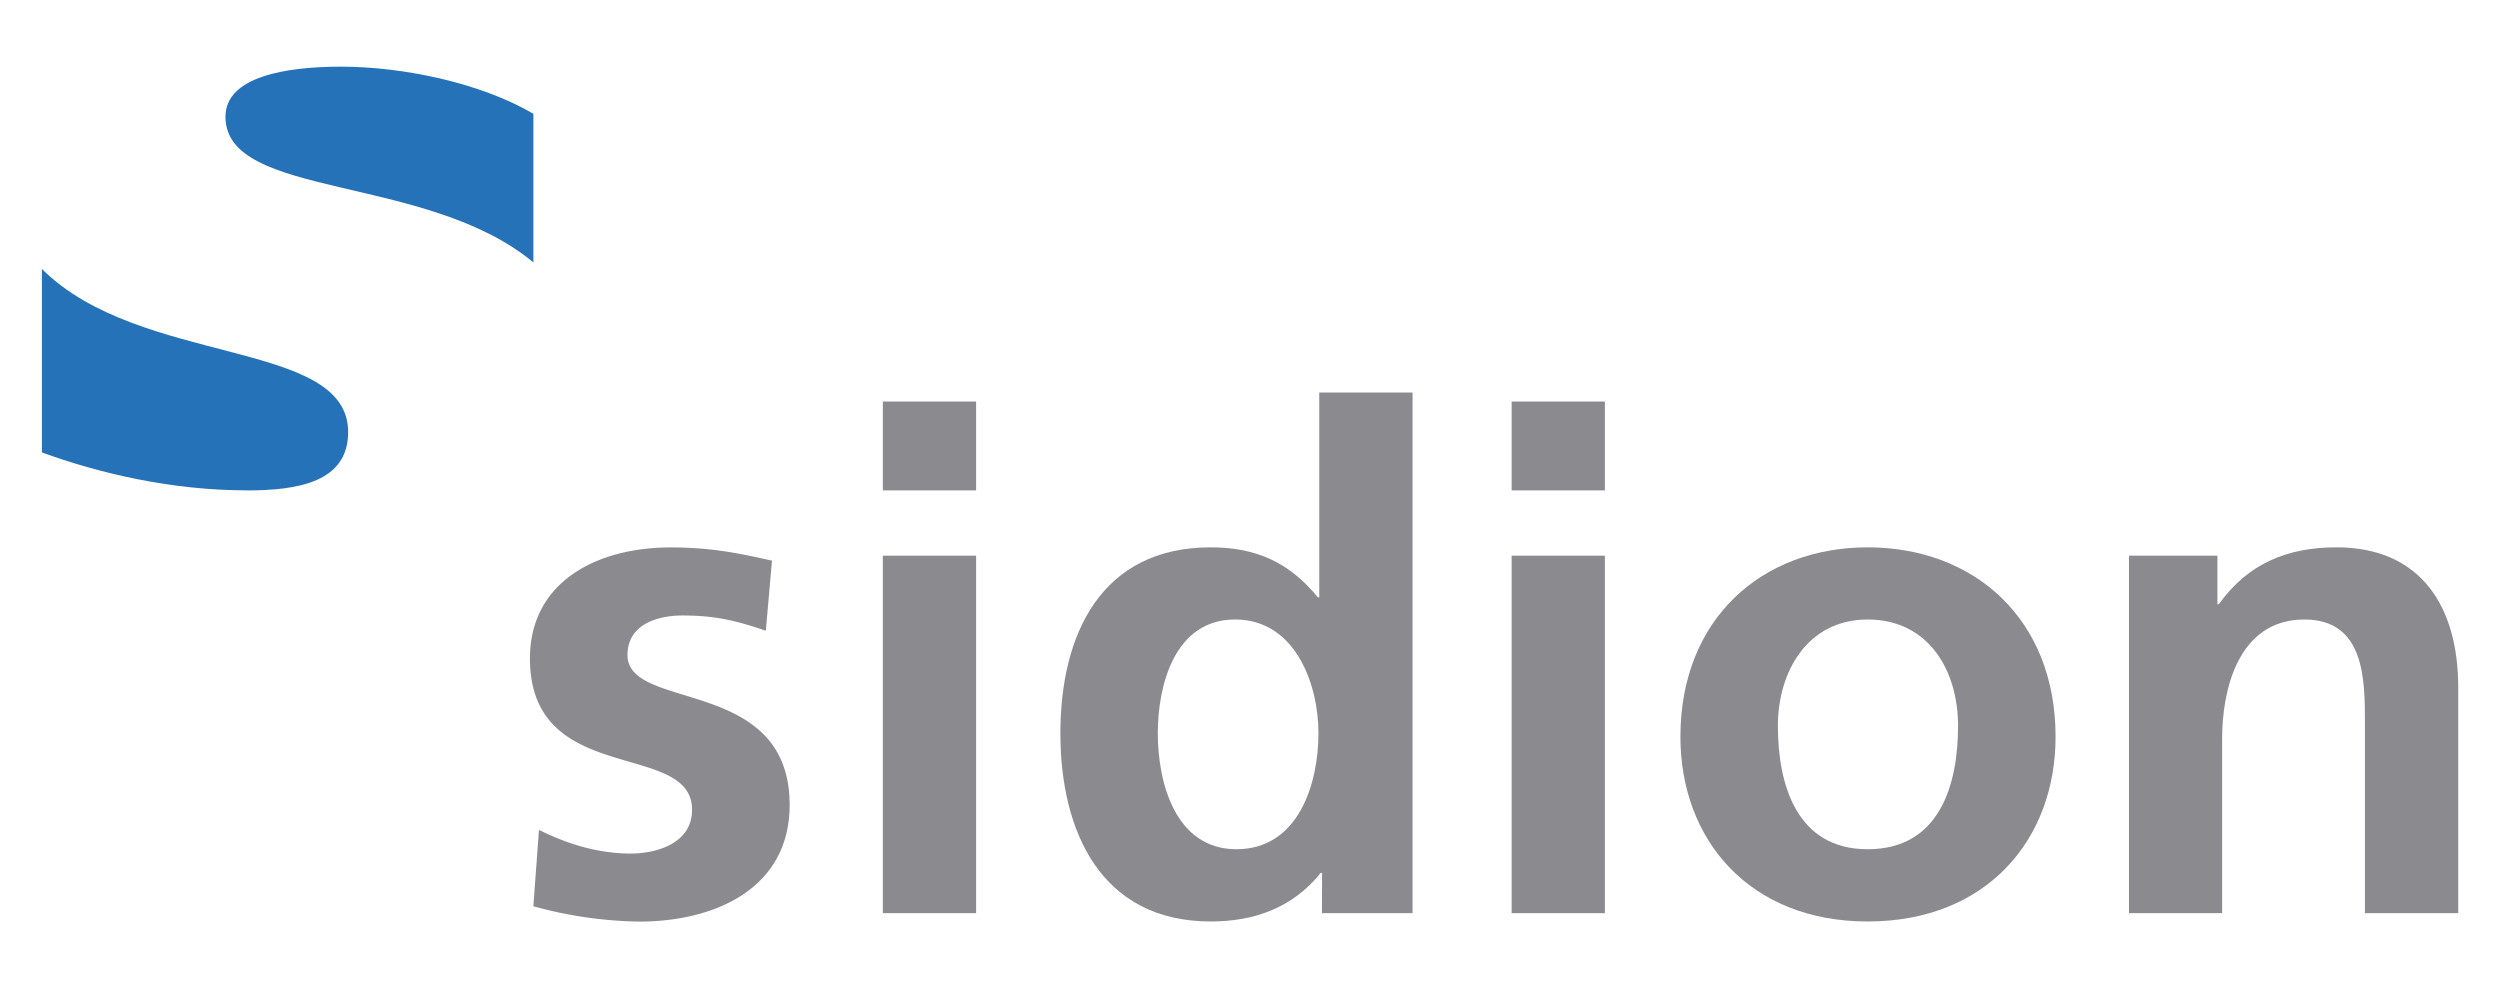
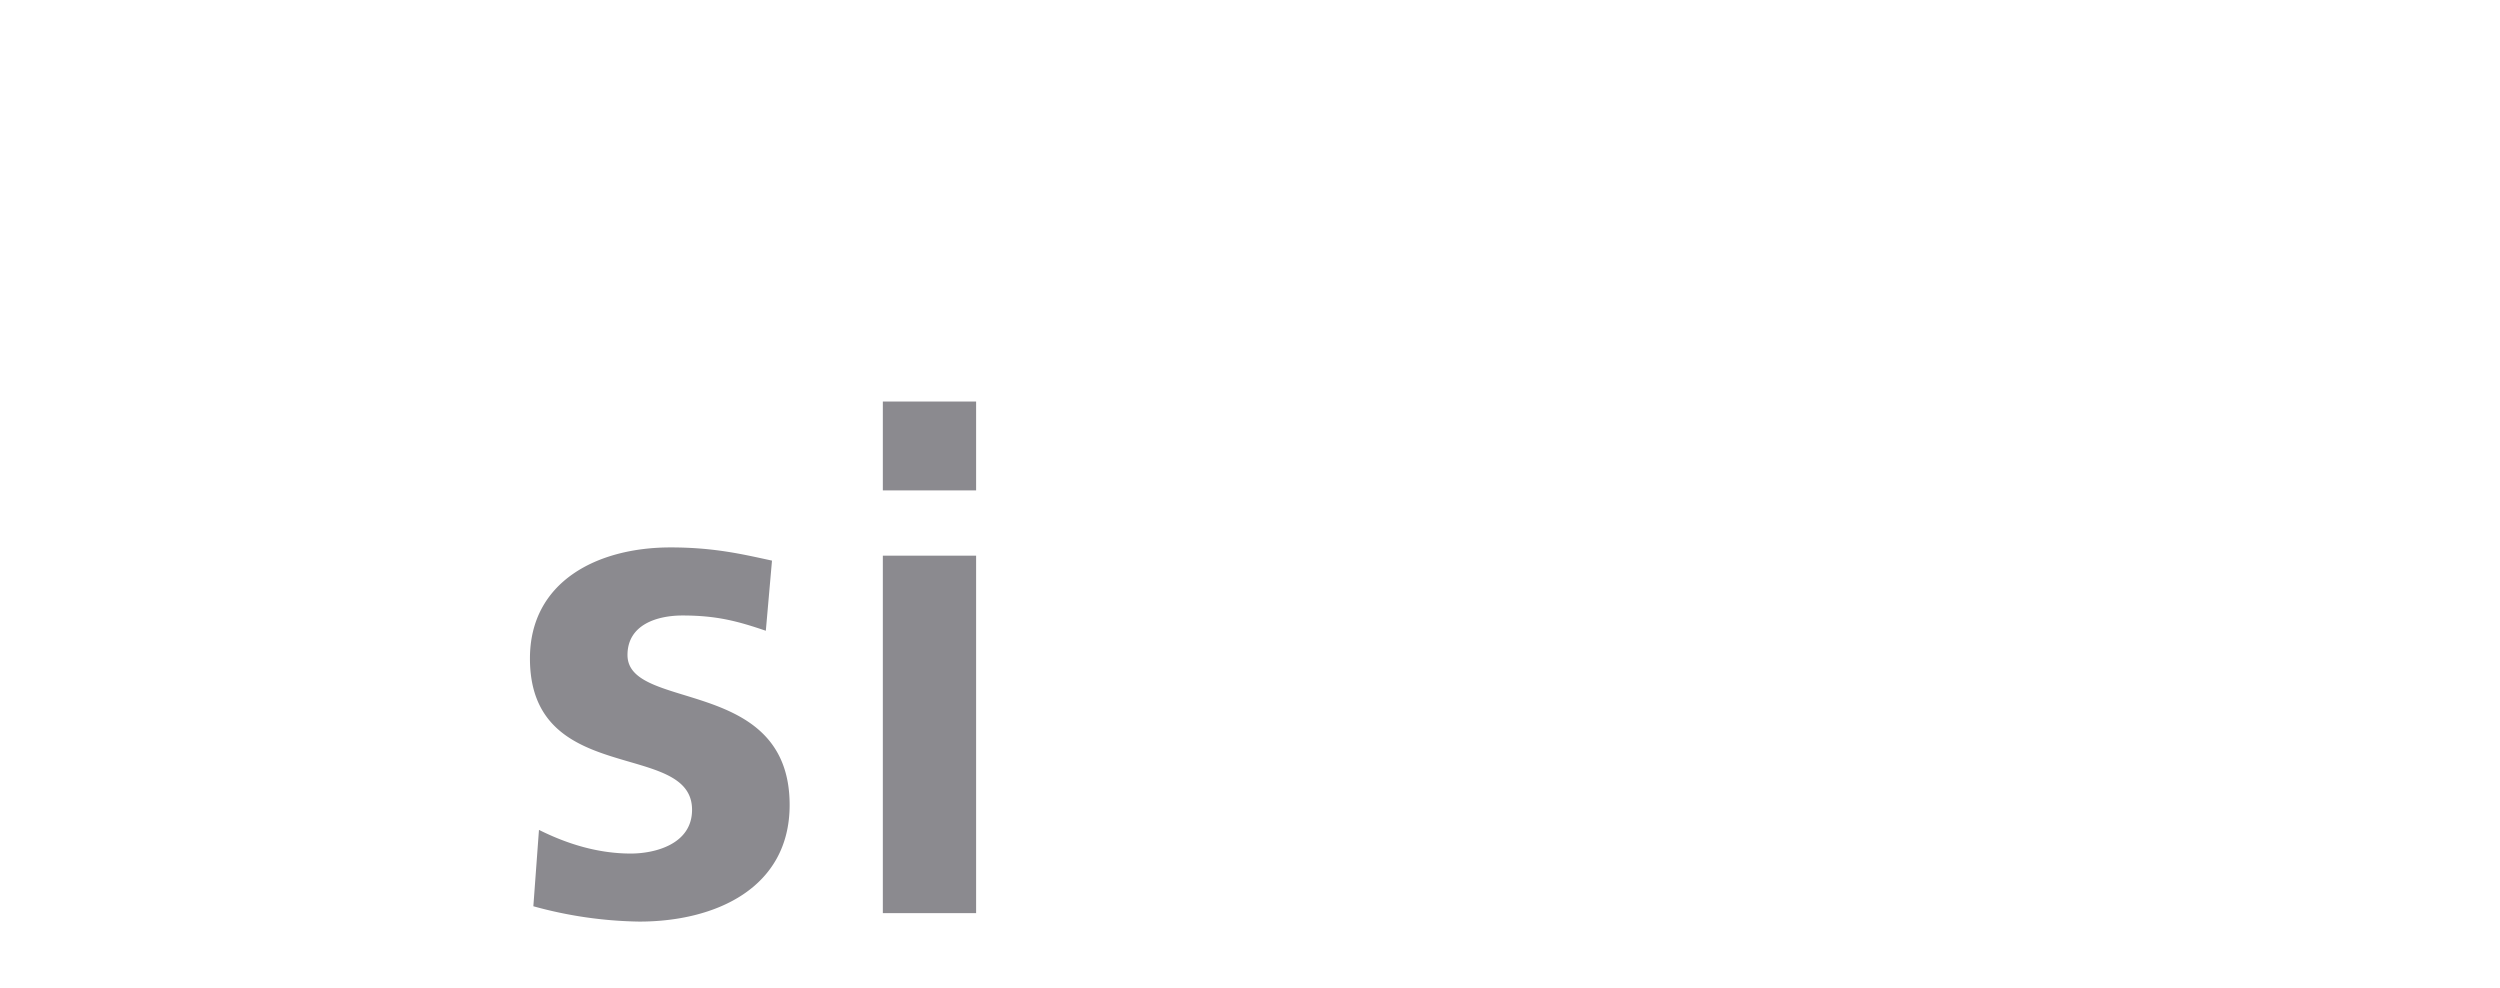
<svg xmlns="http://www.w3.org/2000/svg" viewBox="0 0 689.65 272.61">
-   <path d="M68,135.27c-20.9,0-41-4.83-56.44-10.46V74.2c27.09,27,84.48,19.23,84.48,45,0,13.79-13.84,16.09-28,16.09M62.2,32.21c0,22.77,55.42,15.63,84.94,40.18v-41c-14.59-8.56-36-13-53.08-13-15,0-31.86,2.68-31.86,13.8" fill="#2572b9" />
  <path d="M211.26,174c-7.87-2.68-13.62-4.21-23-4.21-6.91,0-15.16,2.47-15.16,10.9,0,15.7,44.73,5.75,44.73,41.37,0,23-20.54,32.17-41.47,32.17A115.27,115.27,0,0,1,147.13,250l1.55-21.07c8,4,16.5,6.53,25.34,6.53,6.53,0,16.89-2.5,16.89-12.07,0-19.34-44.72-6.12-44.72-41.74,0-21.26,18.62-30.64,38.77-30.64,12.1,0,20,1.91,28,3.64Z" fill="#8b8a8f" />
  <path d="M243.54,153.29h25.73v98.6H243.54Zm0-42.52h25.73v24.51H243.54Z" fill="#8b8a8f" />
-   <path d="M341.07,234.27c17.09,0,22.64-18,22.64-32,0-13.77-6.52-31.38-23-31.38-16.71,0-21.32,18.18-21.32,31.38,0,13.61,4.82,32,21.71,32m23.61,6.53h-.38c-7.68,9.57-18.25,13.4-30.33,13.4-30.34,0-41.48-24.9-41.48-51.91,0-27.17,11.14-51.3,41.48-51.3,12.86,0,21.86,4.41,29.55,13.79h.38v-56.5h25.74V251.89h-25Z" fill="#8b8a8f" />
-   <path d="M417,153.29h25.72v98.6H417Zm0-42.52h25.72v24.51H417Z" fill="#8b8a8f" />
-   <path d="M515.21,234.27c19.78,0,24.94-17.62,24.94-34.07,0-15.13-8.06-29.3-24.94-29.3-16.7,0-24.76,14.55-24.76,29.3,0,16.28,5.17,34.07,24.76,34.07m0-83.28c29.37,0,51.84,19.73,51.84,52.27,0,28.35-19,50.94-51.84,50.94-32.64,0-51.65-22.59-51.65-50.94,0-32.54,22.46-52.27,51.65-52.27" fill="#8b8a8f" />
-   <path d="M587.3,153.29h24.4v13.4h.38c8.06-11.29,19-15.7,32.45-15.7,23.41,0,33.6,16.46,33.6,38.68v62.22H652.39V199.24c0-12.07-.19-28.34-16.69-28.34C617.07,170.9,613,191,613,203.64v48.25H587.3Z" fill="#8b8a8f" />
</svg>